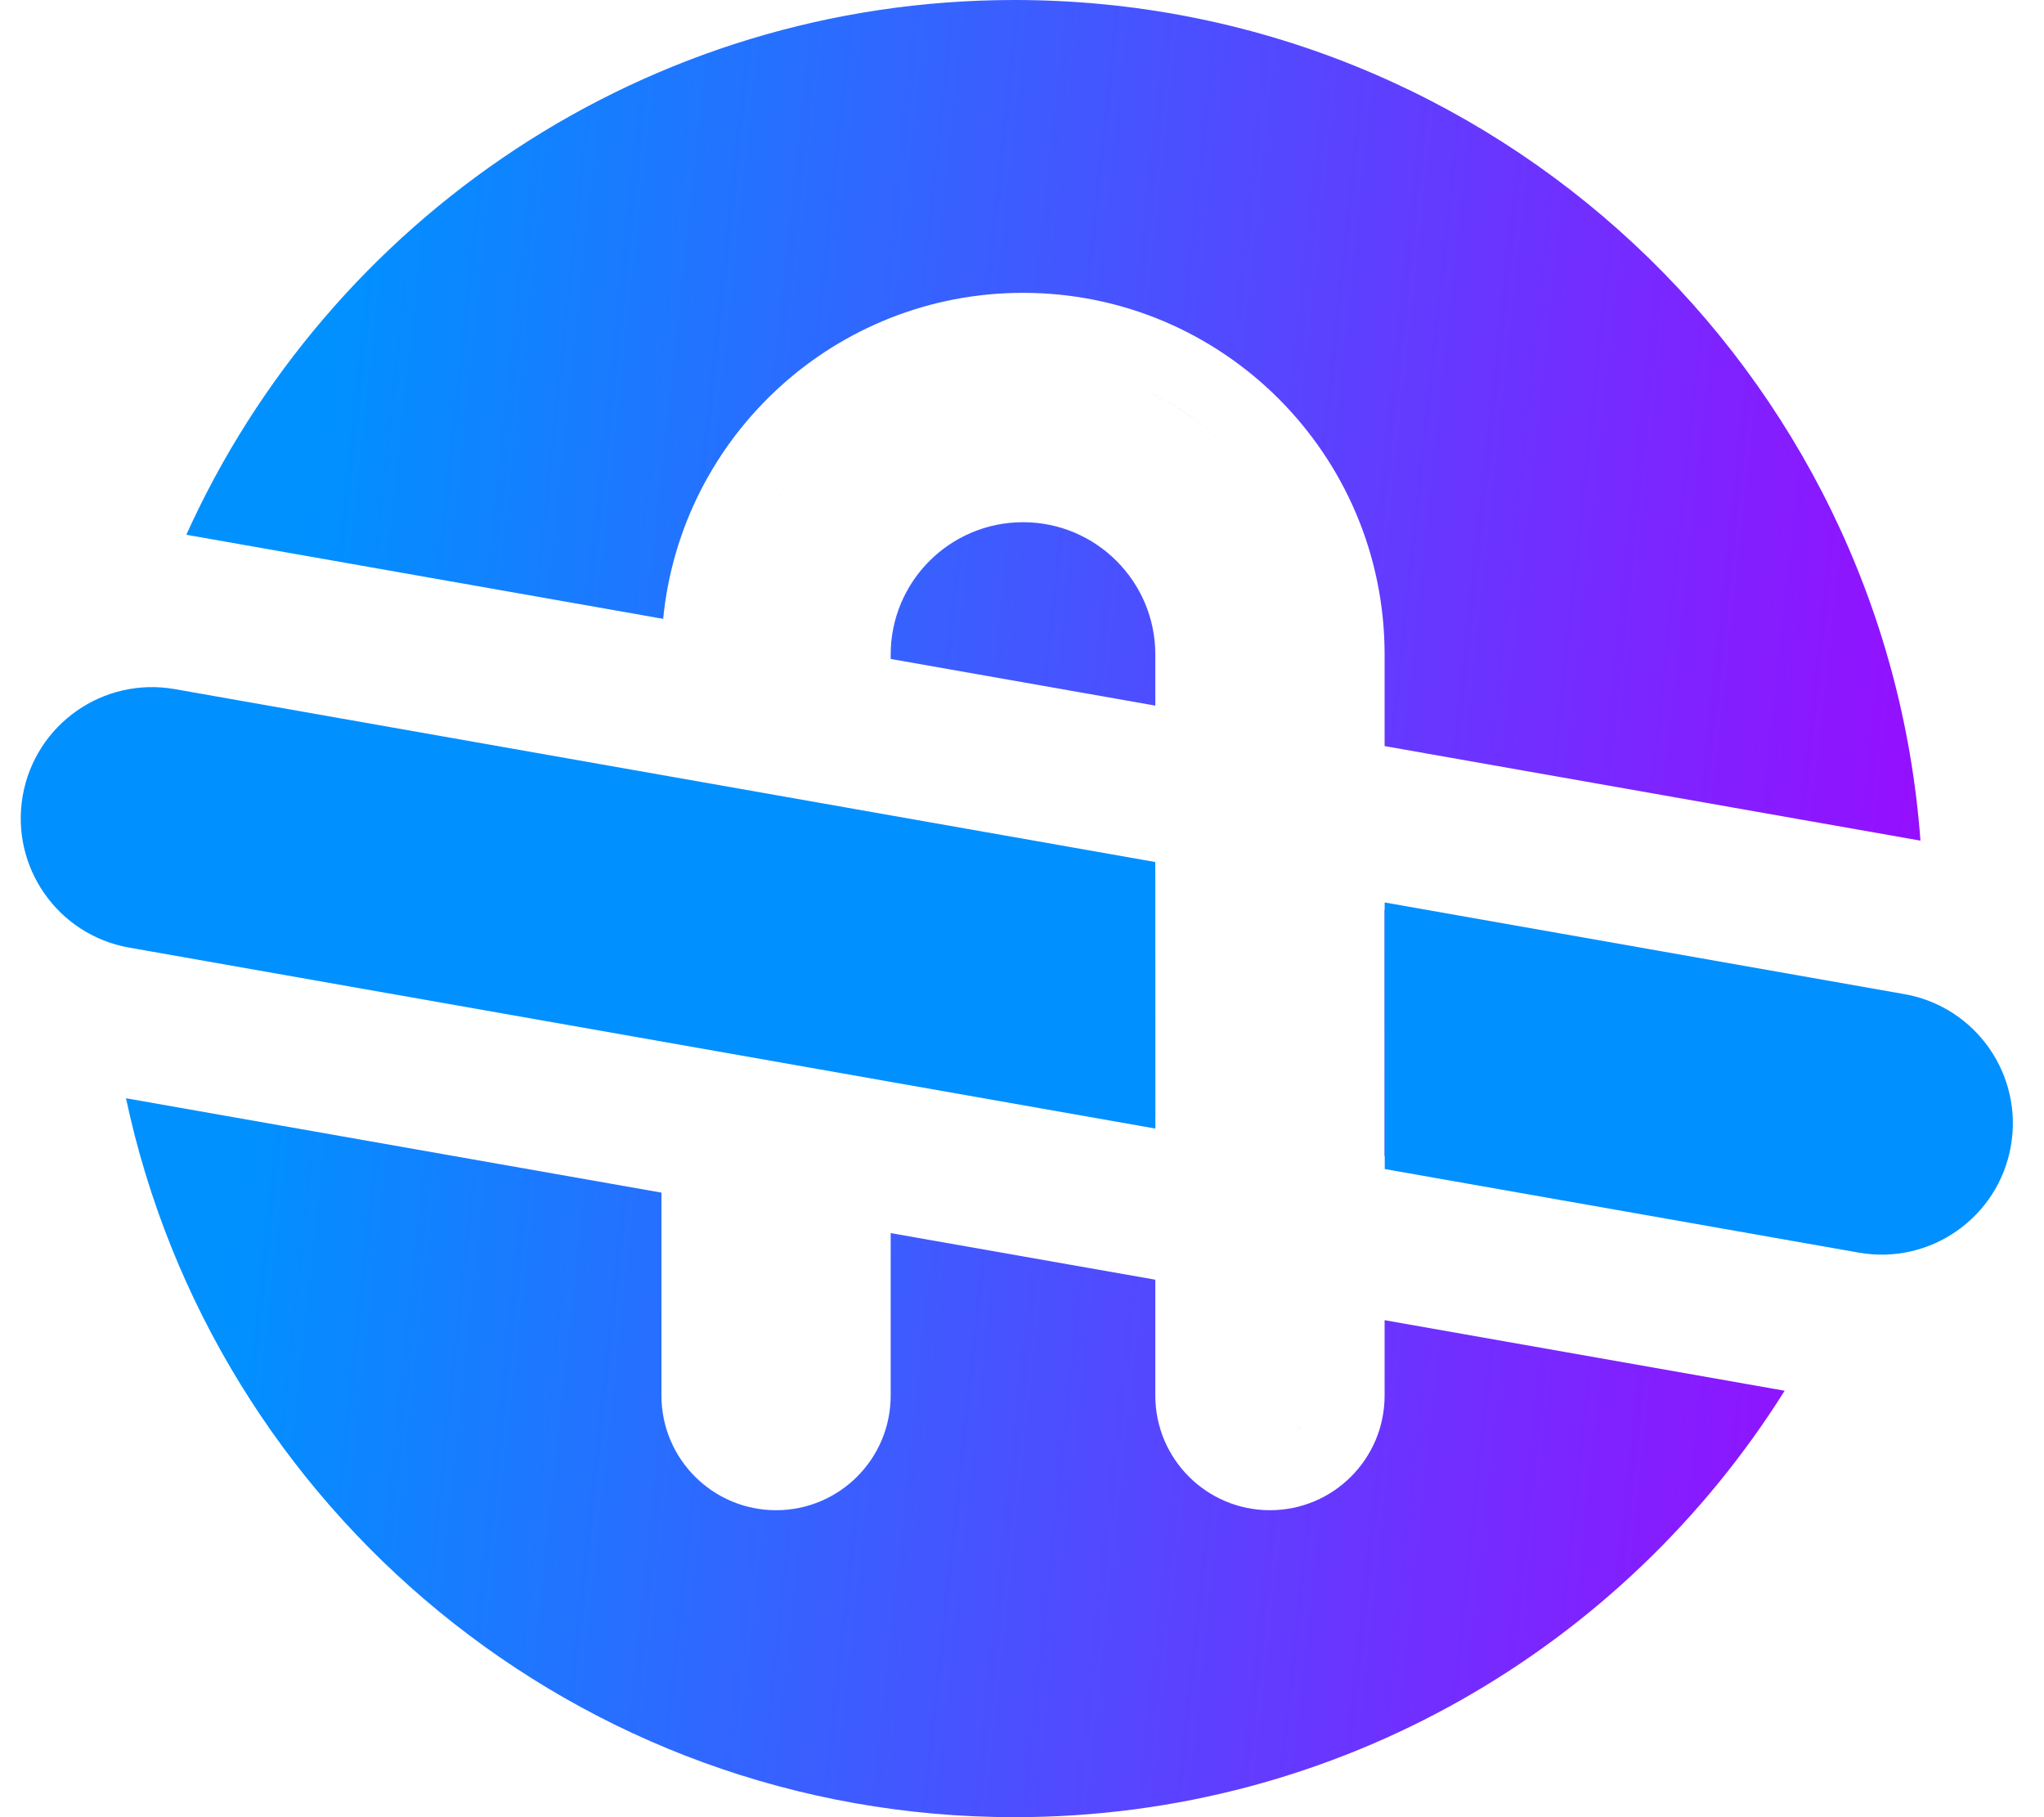
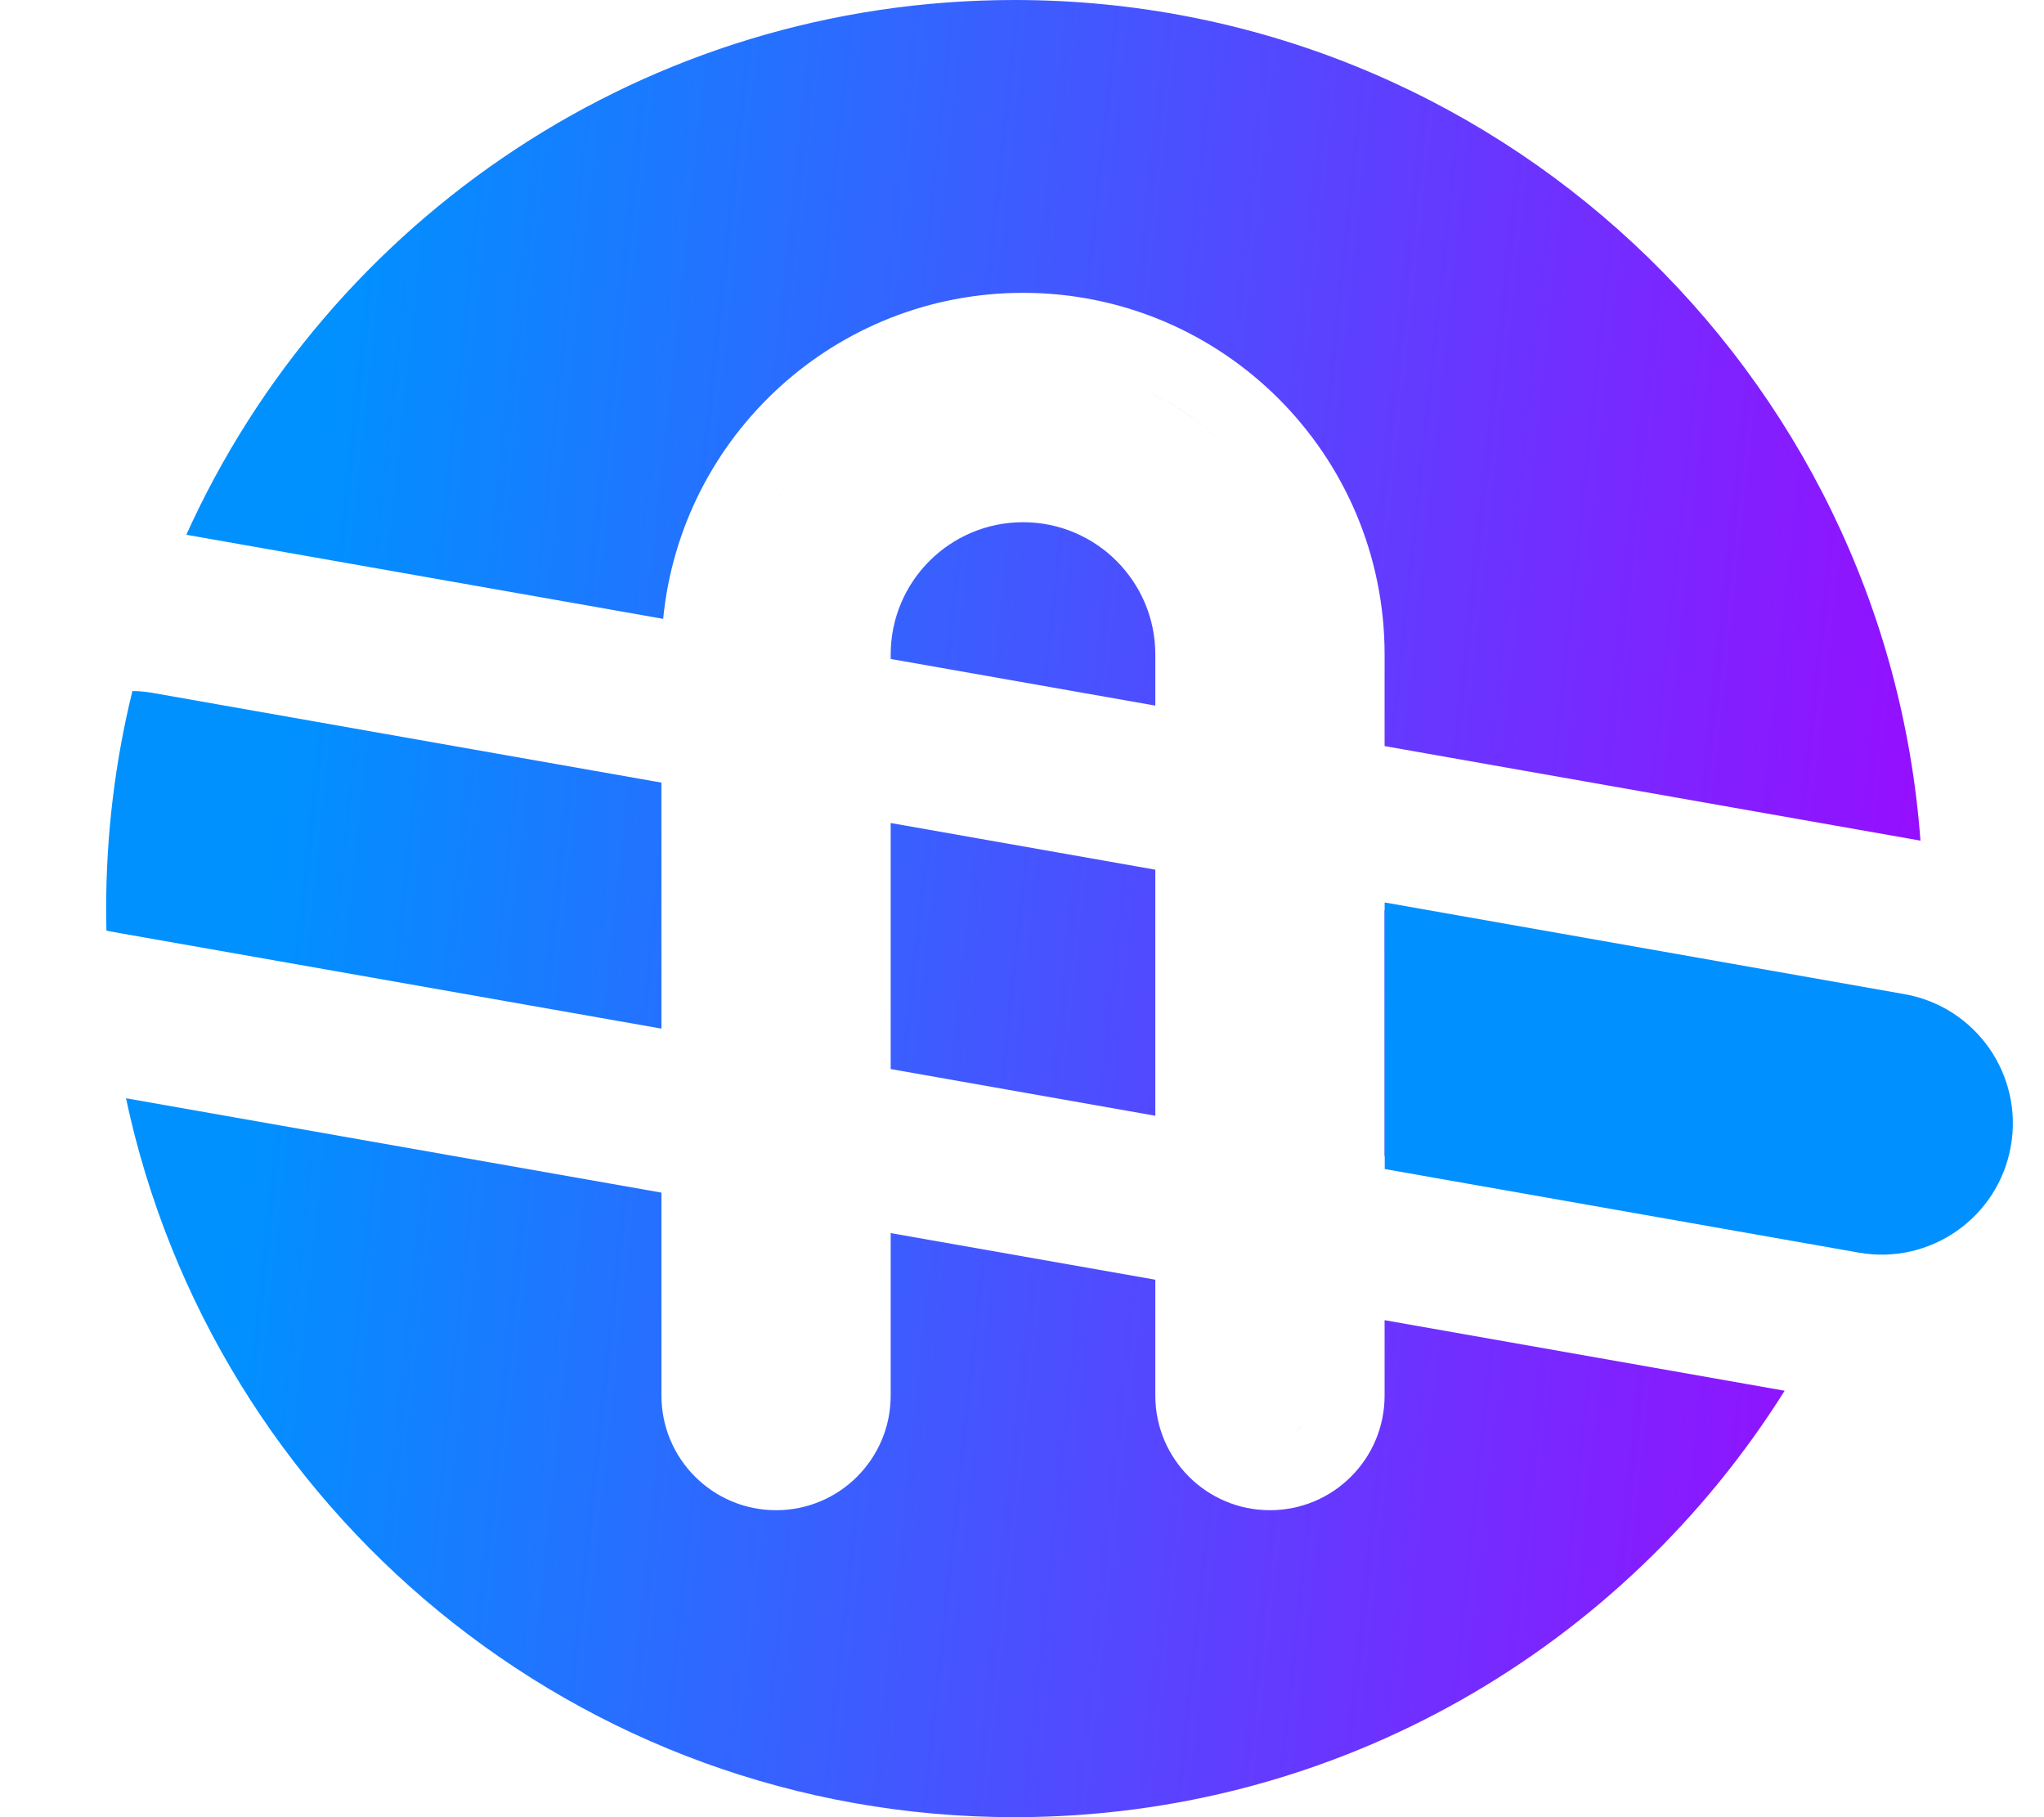
<svg xmlns="http://www.w3.org/2000/svg" width="45" height="40" viewBox="0 0 45 40" fill="none">
  <path d="M14.562 26.252V30.719C14.562 32.113 15.692 33.243 17.086 33.243C18.48 33.243 19.609 32.113 19.609 30.719V27.143L25.435 28.169V30.719C25.435 32.113 26.565 33.243 27.959 33.243C29.353 33.243 30.483 32.113 30.483 30.719V29.06L39.29 30.613C35.753 36.251 29.483 40 22.337 40C12.723 40 4.695 33.216 2.774 24.175L14.562 26.252ZM28.645 31.405C28.624 31.427 28.601 31.448 28.577 31.468L28.502 31.523C28.528 31.506 28.552 31.487 28.576 31.468L28.645 31.405ZM28.764 31.262H28.765H28.764ZM16.15 30.977C16.162 31.018 16.174 31.058 16.19 31.097C16.174 31.058 16.162 31.018 16.15 30.977ZM28.925 30.817C28.918 30.883 28.906 30.946 28.887 31.007C28.905 30.946 28.918 30.883 28.925 30.818V30.817ZM41.858 22.04C41.984 22.062 42.105 22.096 42.223 22.134C42.031 23.937 41.601 25.668 40.963 27.296C40.953 27.294 40.943 27.295 40.933 27.293L30.483 25.449V20.033L41.858 22.04ZM25.435 19.144V24.56L19.609 23.532V18.116L25.435 19.144ZM2.915 15.211C3.056 15.213 3.199 15.224 3.342 15.249L14.562 17.227V22.642L2.415 20.501C2.391 20.497 2.367 20.489 2.343 20.484C2.339 20.323 2.337 20.162 2.337 20C2.337 18.349 2.538 16.745 2.915 15.211ZM22.337 0C32.879 9.83843e-07 41.515 8.157 42.28 18.504L30.483 16.423V14.408C30.483 10.011 26.919 6.446 22.523 6.446C18.391 6.446 14.994 9.594 14.6 13.622L4.102 11.771C7.239 4.83 14.224 0 22.337 0ZM22.523 11.495C24.131 11.495 25.435 12.8 25.435 14.408V15.532L19.609 14.505V14.408C19.609 12.8 20.914 11.495 22.523 11.495ZM28.002 11.086C28.566 12.015 28.899 13.098 28.926 14.258C28.899 13.098 28.566 12.015 28.002 11.086ZM16.216 13.277C16.18 13.48 16.153 13.685 16.137 13.894C16.153 13.685 16.18 13.48 16.216 13.277ZM18.135 9.739C17.231 10.59 16.574 11.7 16.283 12.951C16.574 11.7 17.23 10.59 18.135 9.739ZM25.301 8.632C25.581 8.767 25.85 8.922 26.105 9.095C26.361 9.267 26.604 9.458 26.831 9.665C26.983 9.803 27.128 9.948 27.266 10.1C26.714 9.493 26.048 8.992 25.301 8.632ZM18.176 9.701C18.231 9.65 18.286 9.601 18.343 9.552C18.286 9.601 18.231 9.65 18.176 9.701ZM18.396 9.505C18.454 9.457 18.512 9.41 18.571 9.364C18.512 9.41 18.454 9.457 18.396 9.505ZM18.635 9.314C18.681 9.279 18.729 9.244 18.776 9.21C18.729 9.244 18.681 9.279 18.635 9.314ZM18.89 9.129C18.934 9.098 18.979 9.069 19.024 9.039C18.979 9.069 18.934 9.098 18.89 9.129ZM19.135 8.968C19.182 8.938 19.231 8.909 19.279 8.881C19.231 8.909 19.182 8.938 19.135 8.968ZM19.405 8.809C19.447 8.786 19.488 8.763 19.53 8.741C19.488 8.763 19.447 8.786 19.405 8.809ZM19.671 8.669C19.721 8.644 19.772 8.62 19.823 8.596C19.772 8.62 19.721 8.644 19.671 8.669ZM19.936 8.545C19.984 8.523 20.033 8.503 20.082 8.482C20.033 8.503 19.984 8.523 19.936 8.545ZM20.233 8.422C20.279 8.405 20.324 8.387 20.37 8.371C20.324 8.387 20.279 8.405 20.233 8.422ZM20.516 8.321C20.567 8.304 20.619 8.288 20.671 8.272C20.619 8.288 20.567 8.304 20.516 8.321ZM20.825 8.229C20.865 8.218 20.904 8.206 20.944 8.196C20.904 8.206 20.865 8.218 20.825 8.229ZM21.132 8.152C21.177 8.142 21.221 8.132 21.267 8.123C21.221 8.132 21.177 8.142 21.132 8.152ZM21.5 8.082C21.517 8.079 21.534 8.076 21.552 8.073C21.534 8.076 21.517 8.079 21.5 8.082ZM21.777 8.044C21.814 8.04 21.85 8.035 21.887 8.031C21.85 8.035 21.814 8.04 21.777 8.044ZM22.102 8.015C22.133 8.013 22.165 8.009 22.197 8.008C22.165 8.009 22.133 8.013 22.102 8.015ZM16.216 13.277C16.232 13.186 16.25 13.096 16.27 13.006C16.25 13.096 16.232 13.186 16.216 13.277Z" fill="url(#paint0_linear_1688_13707)" />
-   <path d="M25.434 18.975L3.848 15.169C2.277 14.892 0.778 15.941 0.501 17.512C0.224 19.083 1.273 20.582 2.845 20.859L25.436 24.842L25.434 18.975Z" fill="#0190FF" />
  <path d="M41.927 21.883L30.484 19.865L30.486 25.733L40.924 27.573C42.495 27.85 43.993 26.801 44.27 25.23C44.548 23.658 43.498 22.16 41.927 21.883Z" fill="#0190FF" />
  <defs>
    <linearGradient id="paint0_linear_1688_13707" x1="42.364" y1="118.75" x2="-11.143" y2="113.004" gradientUnits="userSpaceOnUse">
      <stop offset="0.125" stop-color="#A600FF" />
      <stop offset="0.87" stop-color="#0091FF" />
    </linearGradient>
  </defs>
</svg>